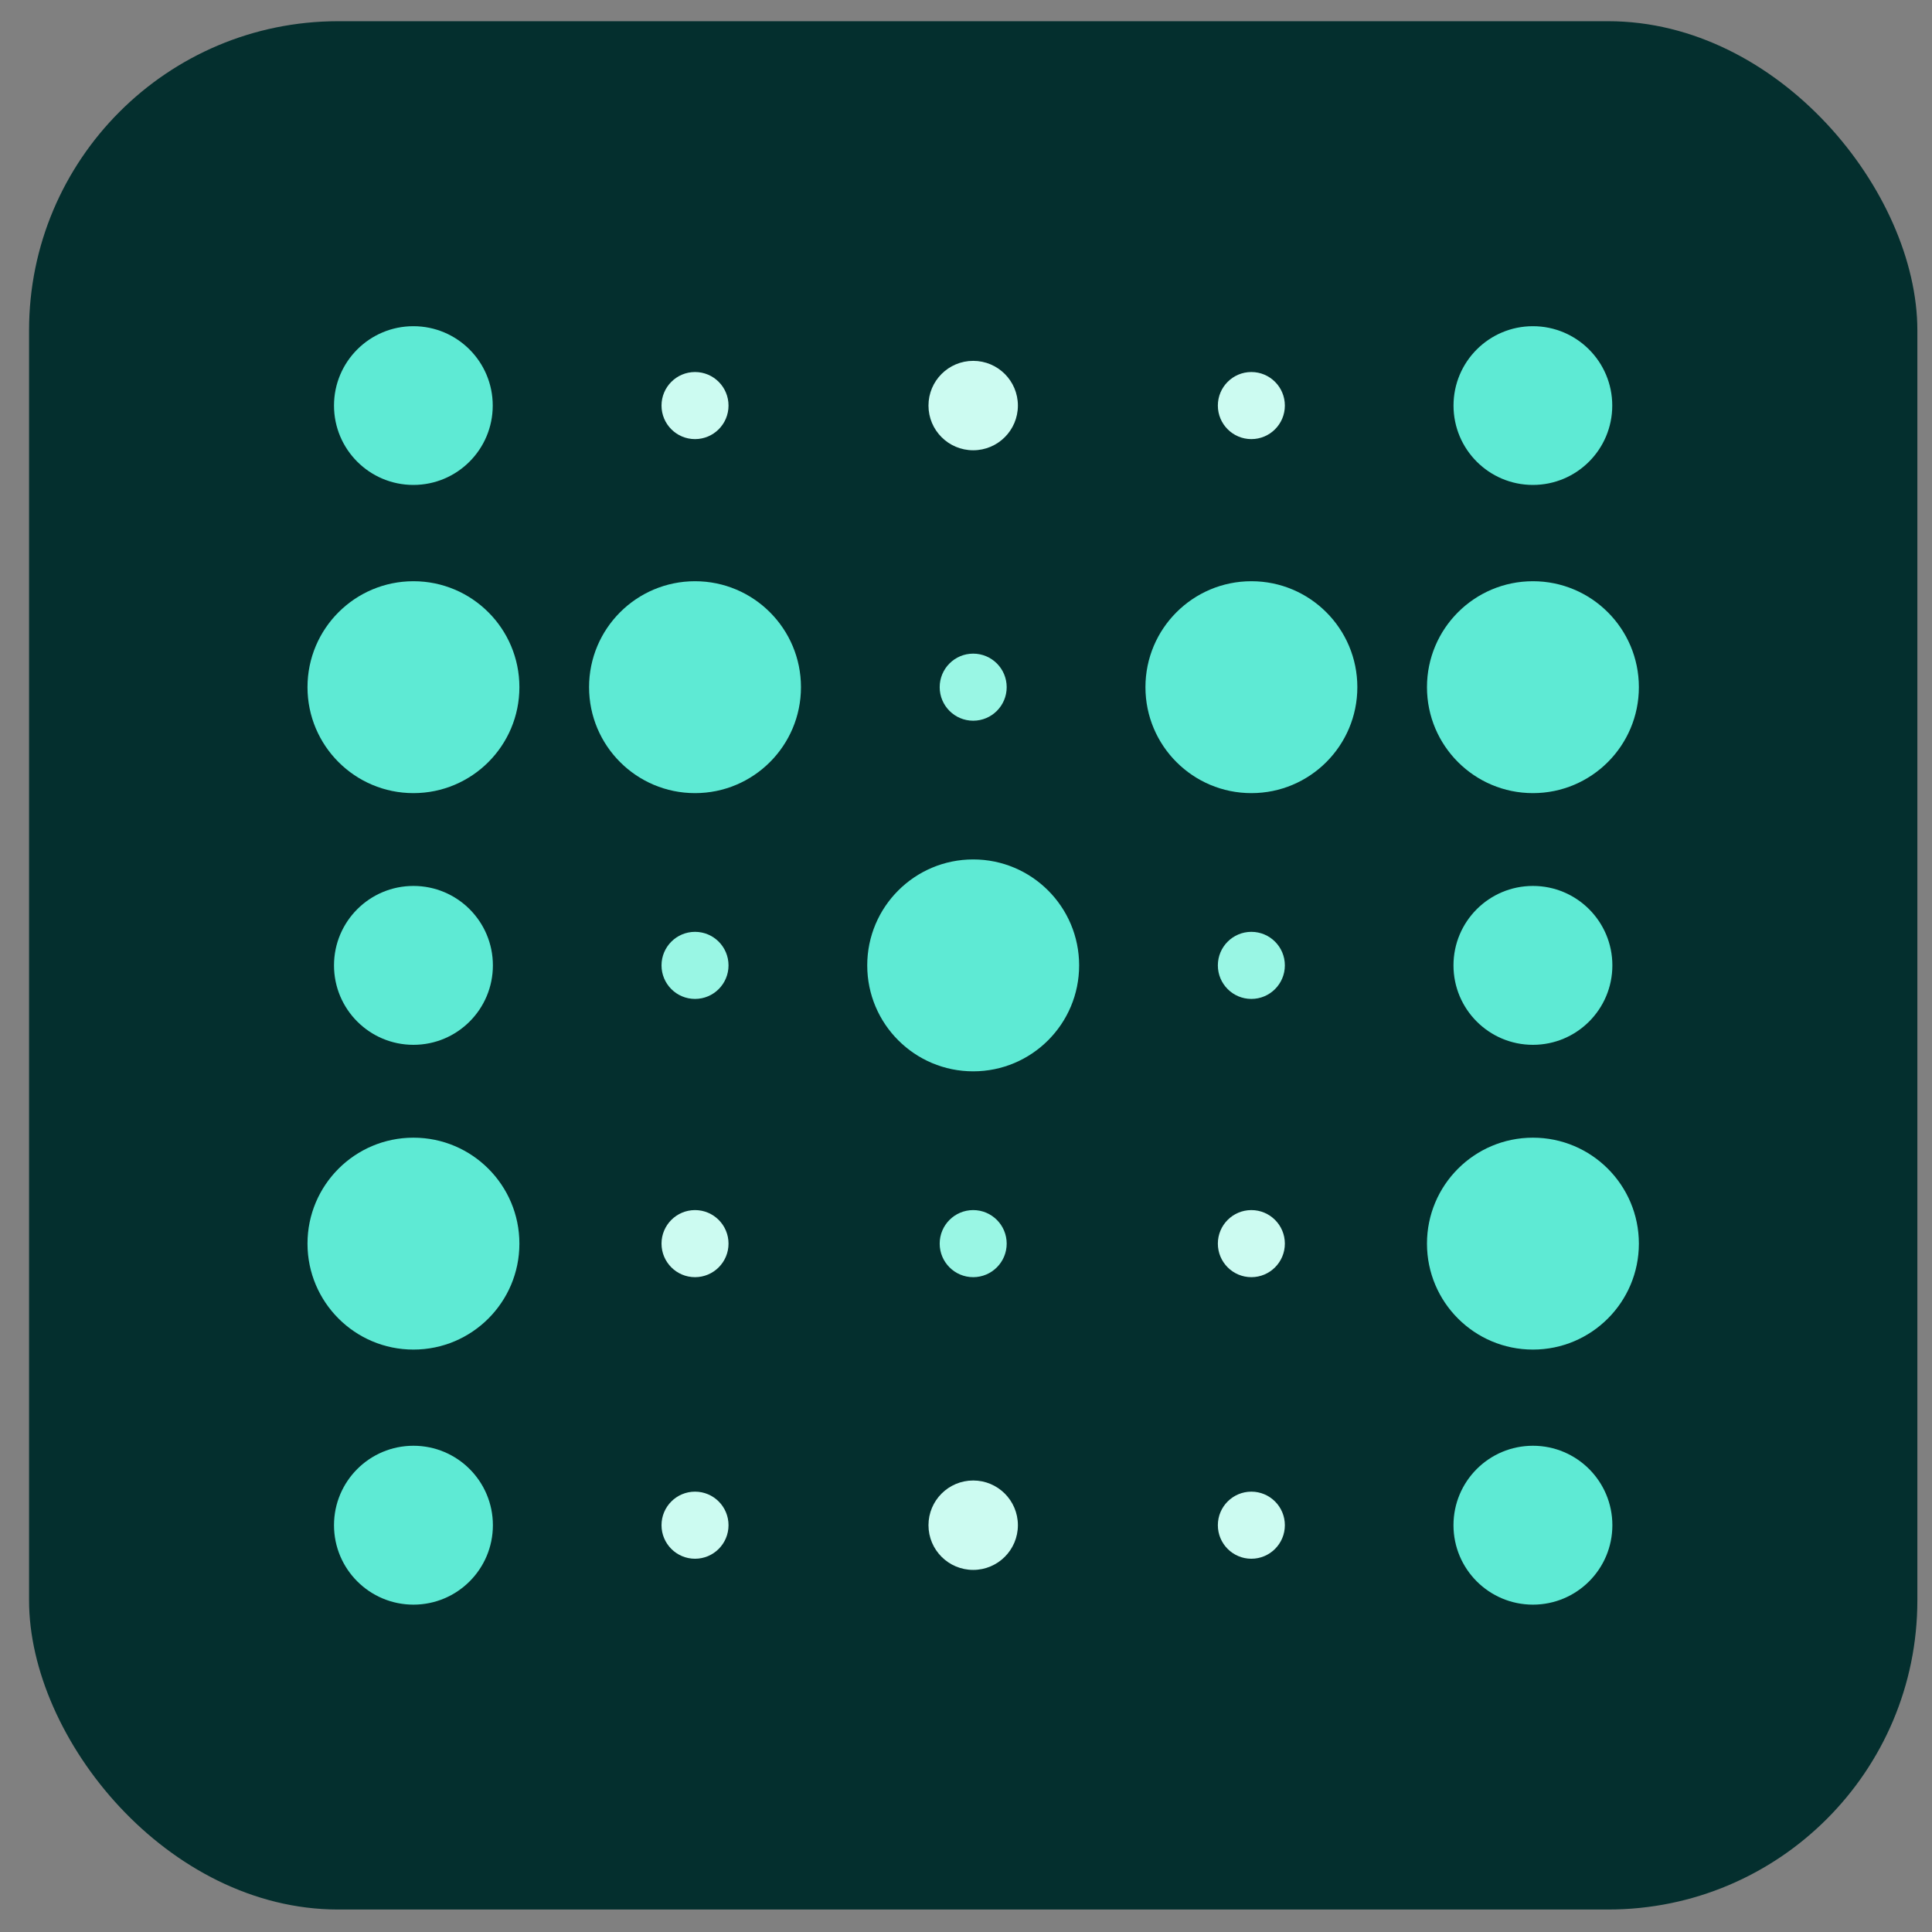
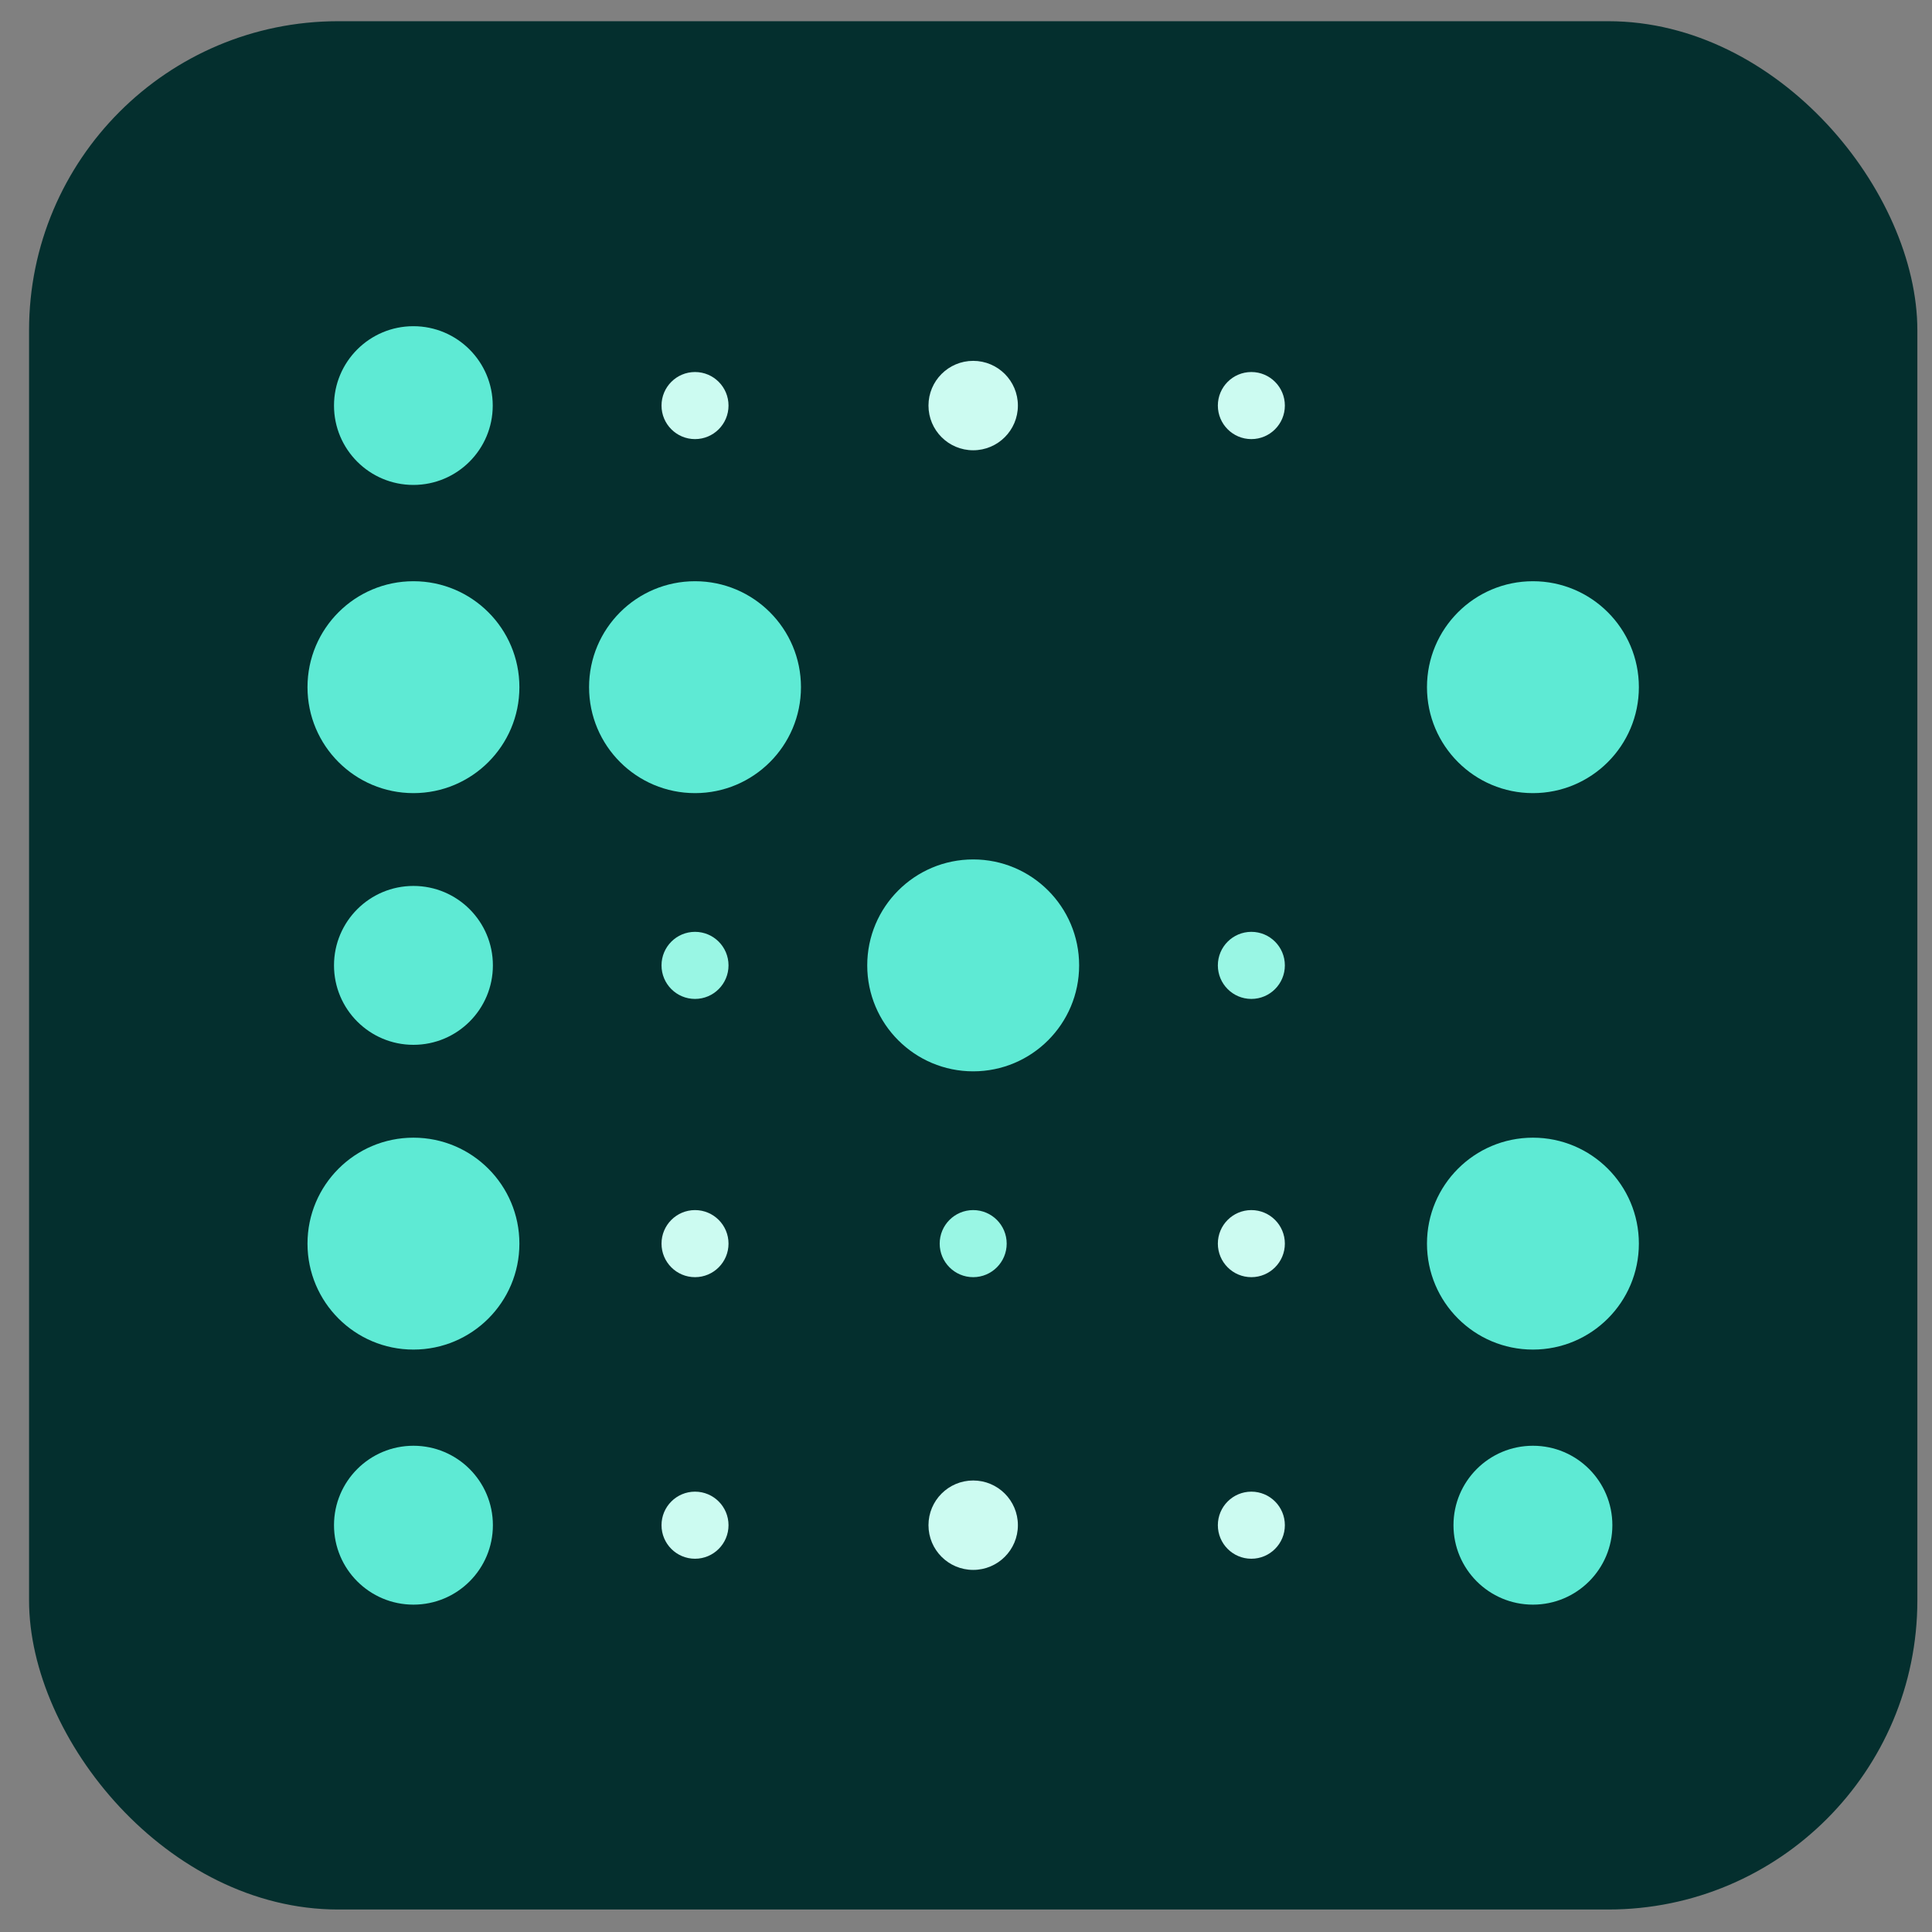
<svg xmlns="http://www.w3.org/2000/svg" width="50" height="50" viewBox="0 0 50 50" fill="none">
  <rect x="0" y="0" width="50" height="50" fill="#808080" stroke="none" />
  <rect x="0.752" y="0.549" width="48.869" height="48.869" rx="8" fill="#042F2E" />
  <ellipse cx="10.698" cy="10.496" rx="2.054" ry="2.054" fill="#5EEAD4" />
  <ellipse cx="10.7" cy="17.784" rx="2.742" ry="2.742" fill="#5EEAD4" />
  <ellipse cx="10.7" cy="24.984" rx="2.056" ry="2.056" fill="#5EEAD4" />
  <ellipse cx="10.7" cy="32.185" rx="2.742" ry="2.742" fill="#5EEAD4" />
  <ellipse cx="10.7" cy="39.472" rx="2.056" ry="2.056" fill="#5EEAD4" />
  <ellipse cx="17.987" cy="10.496" rx="0.867" ry="0.868" fill="#CCFBF1" />
  <ellipse cx="17.987" cy="17.784" rx="2.742" ry="2.742" fill="#5EEAD4" />
  <ellipse cx="17.987" cy="24.984" rx="0.867" ry="0.868" fill="#99F6E4" />
  <ellipse cx="17.987" cy="32.185" rx="0.867" ry="0.868" fill="#CCFBF1" />
  <ellipse cx="17.987" cy="39.472" rx="0.867" ry="0.868" fill="#CCFBF1" />
  <ellipse cx="25.186" cy="10.496" rx="1.157" ry="1.157" fill="#CCFBF1" />
-   <ellipse cx="25.186" cy="17.784" rx="0.867" ry="0.868" fill="#99F6E4" />
  <ellipse cx="25.186" cy="24.984" rx="2.742" ry="2.742" fill="#5EEAD4" />
  <ellipse cx="25.186" cy="32.185" rx="0.867" ry="0.868" fill="#99F6E4" />
  <ellipse cx="25.186" cy="39.472" rx="1.157" ry="1.157" fill="#CCFBF1" />
  <ellipse cx="32.385" cy="10.496" rx="0.867" ry="0.868" fill="#CCFBF1" />
-   <ellipse cx="32.386" cy="17.784" rx="2.742" ry="2.742" fill="#5EEAD4" />
  <ellipse cx="32.385" cy="24.984" rx="0.867" ry="0.868" fill="#99F6E4" />
  <ellipse cx="32.385" cy="32.185" rx="0.867" ry="0.868" fill="#CCFBF1" />
  <ellipse cx="32.385" cy="39.472" rx="0.867" ry="0.868" fill="#CCFBF1" />
  <ellipse cx="39.672" cy="17.784" rx="2.742" ry="2.742" fill="#5EEAD4" />
-   <ellipse cx="39.672" cy="24.984" rx="2.056" ry="2.056" fill="#5EEAD4" />
  <ellipse cx="39.672" cy="32.185" rx="2.742" ry="2.742" fill="#5EEAD4" />
  <ellipse cx="39.672" cy="39.472" rx="2.056" ry="2.056" fill="#5EEAD4" />
-   <ellipse cx="39.671" cy="10.496" rx="2.054" ry="2.054" fill="#5EEAD4" />
</svg>